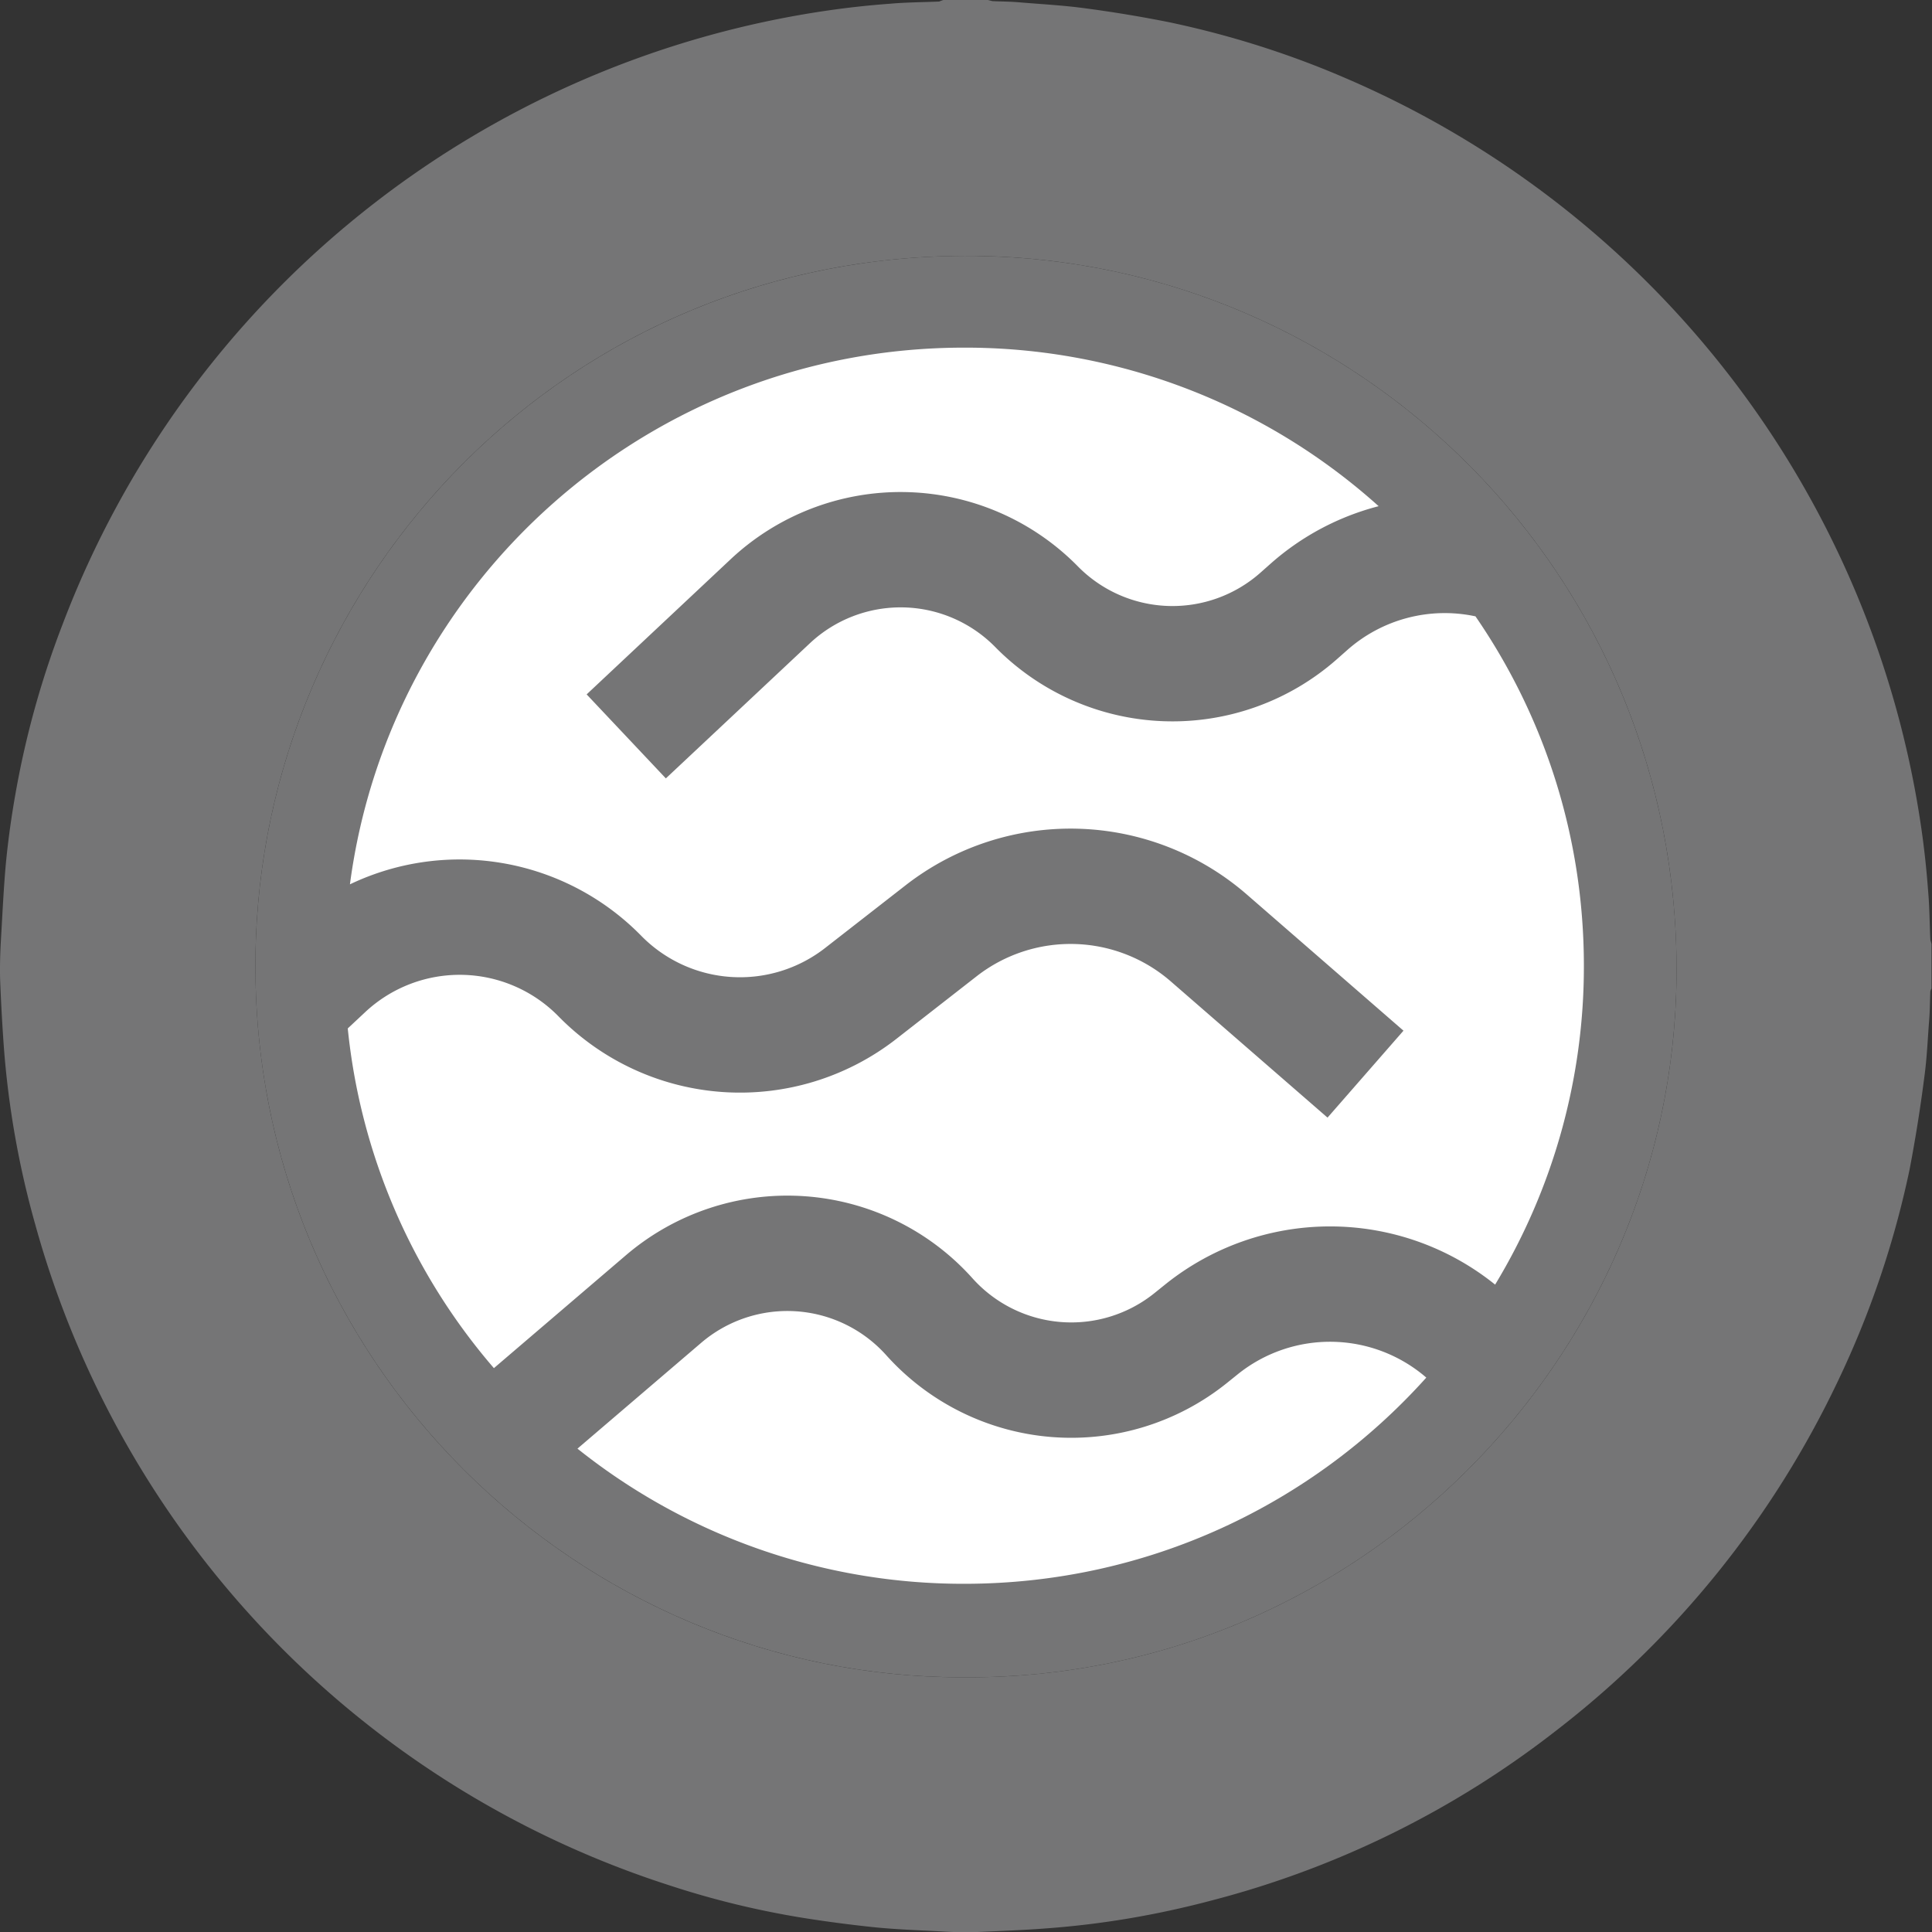
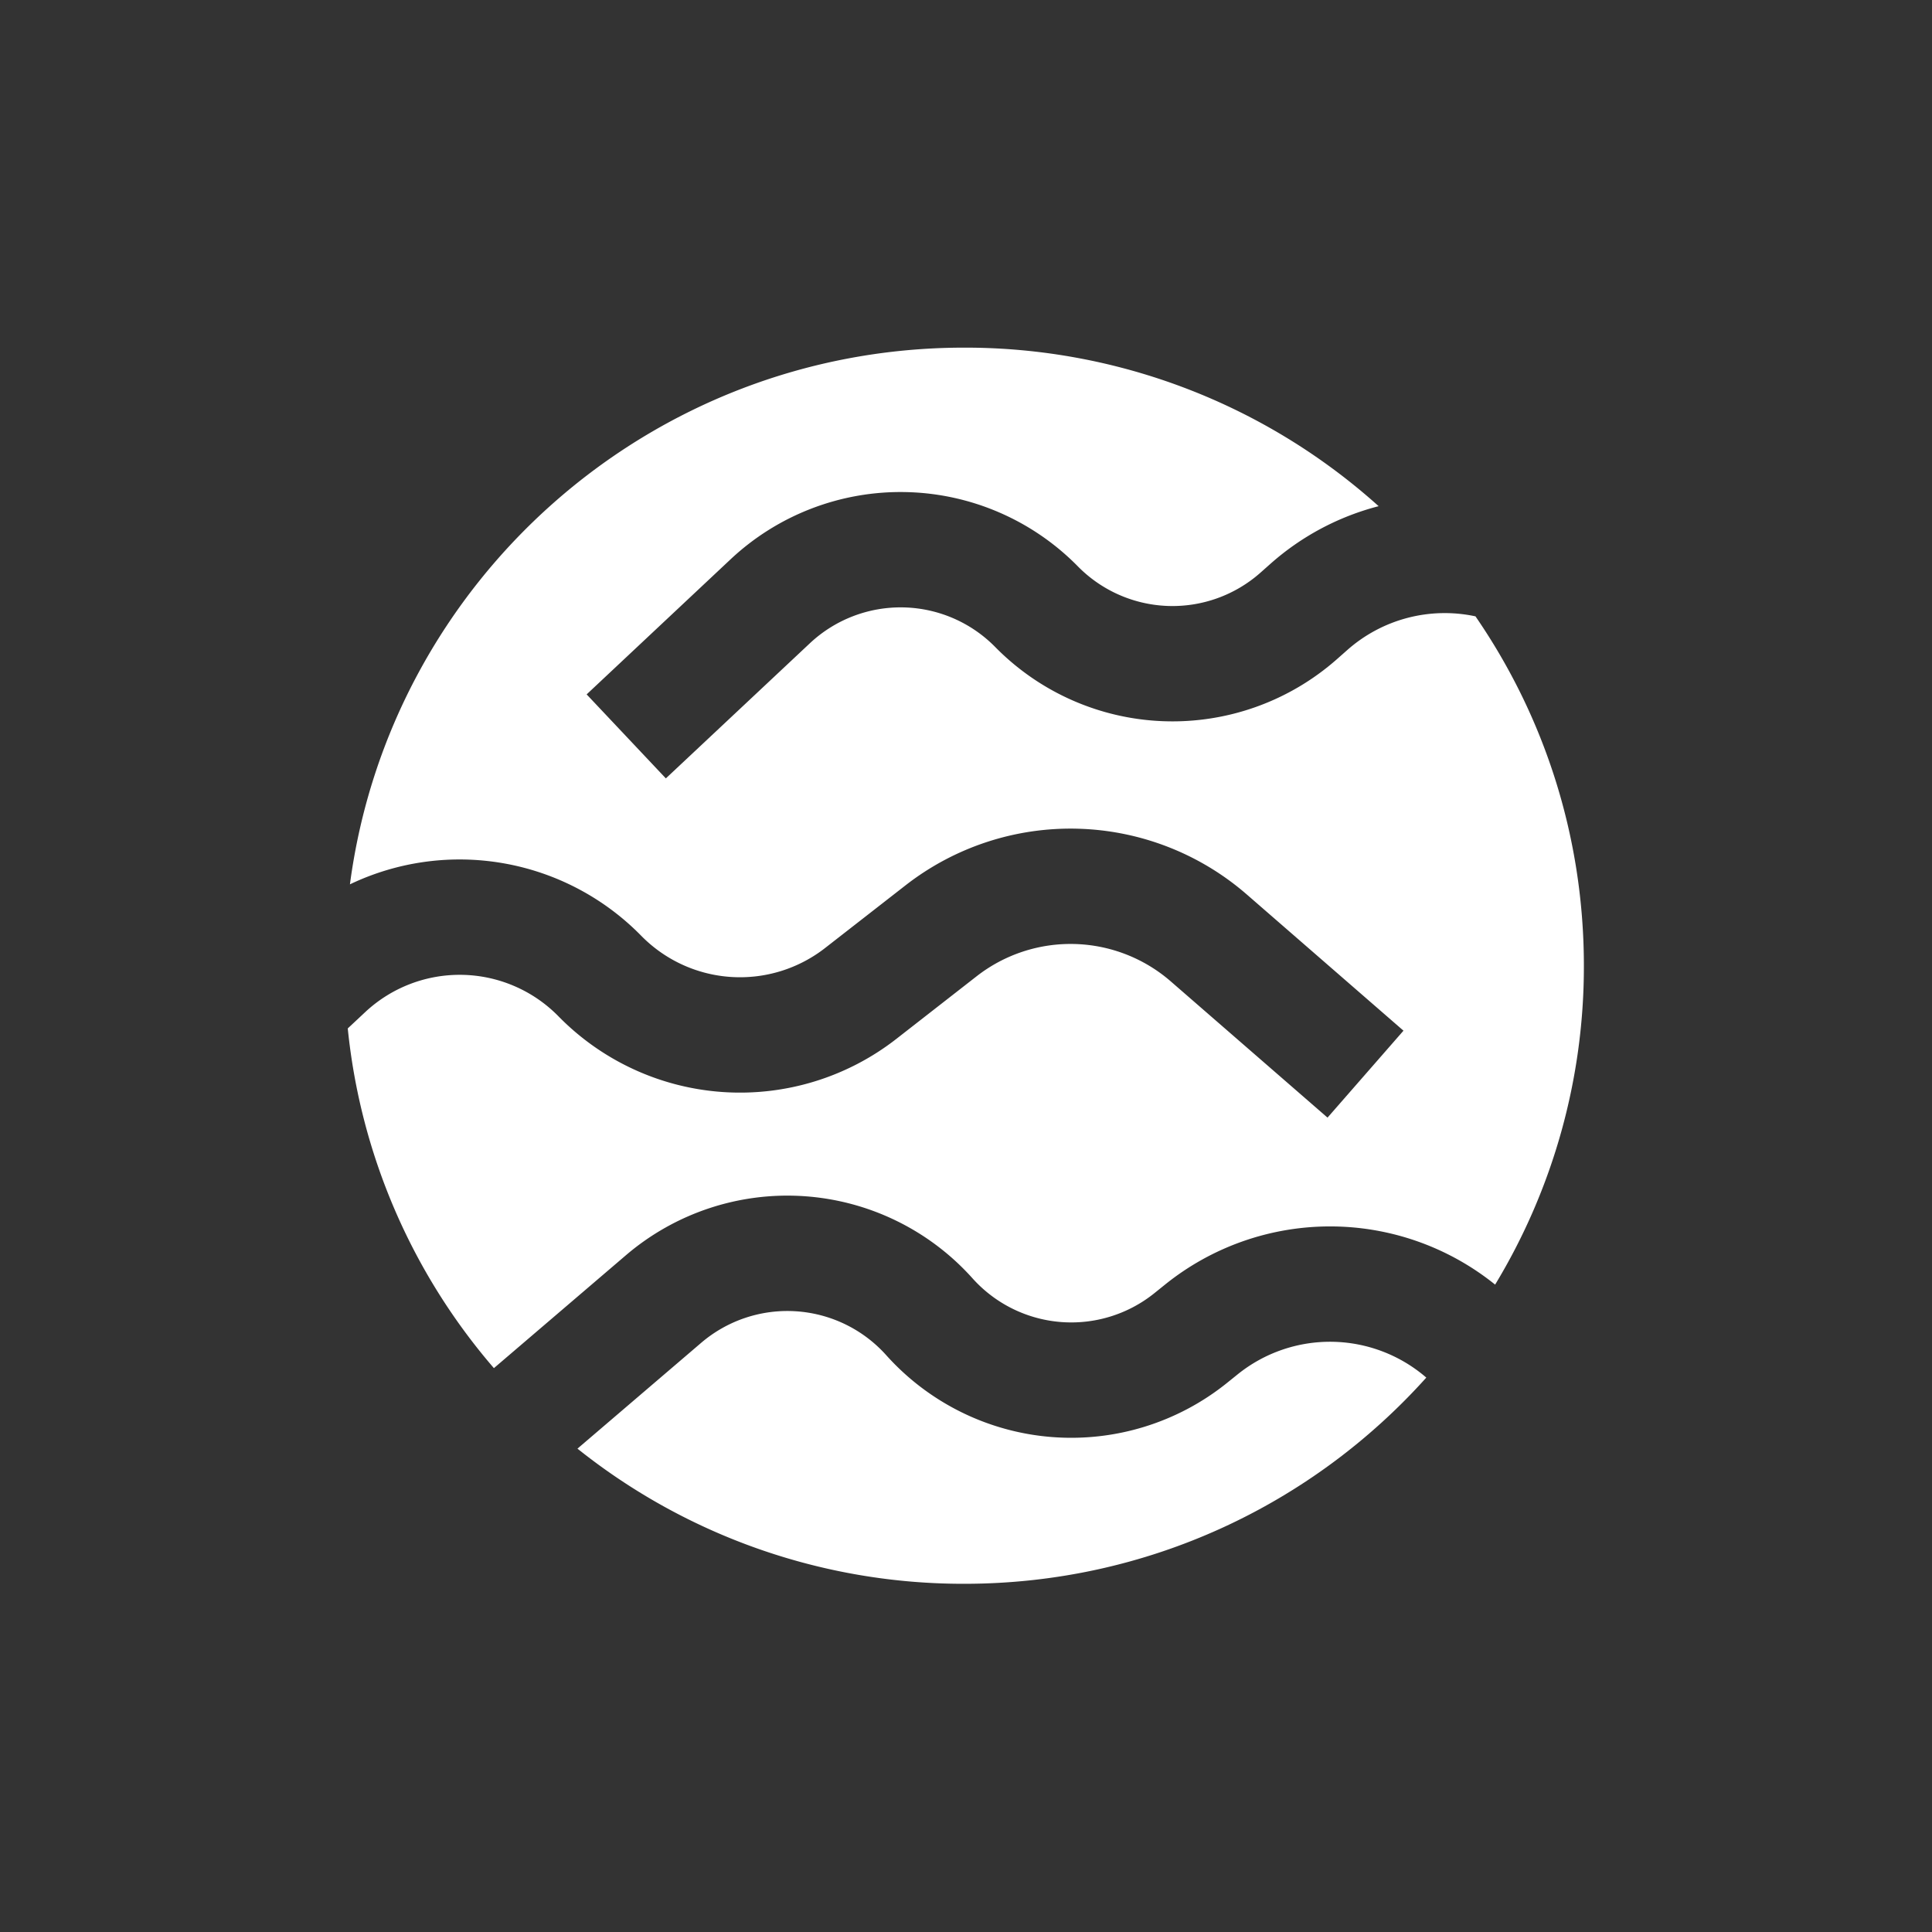
<svg xmlns="http://www.w3.org/2000/svg" width="48" height="48" fill="none">
  <rect width="100%" height="100%" fill="#333333" stroke="none" />
-   <path d="M23.438 0h1.106l.112.028c.215.01.43.01.646.028.553.047 1.106.075 1.659.15a32.34 32.34 0 012.09.347c1.517.32 2.998.788 4.422 1.407a24.025 24.025 0 0114.261 18.614c.075.515.131 1.04.169 1.556.037.404.037.816.056 1.22.01.037.019.065.028.102v1.107a.353.353 0 00-.028.066c-.01.234-.01.468-.028.703-.038.478-.056.956-.122 1.435a37.45 37.45 0 01-.365 2.288 23.228 23.228 0 01-1.79 5.279 23.905 23.905 0 01-6.99 8.665 23.501 23.501 0 01-8.555 4.22c-1.34.356-2.698.59-4.085.693-.59.047-1.18.066-1.771.094-.3.01-.61 0-.909-.019-.543-.028-1.096-.047-1.64-.103a33.45 33.45 0 01-1.658-.216 21.746 21.746 0 01-3.448-.834A23.956 23.956 0 01.875 30.42a22.437 22.437 0 01-.778-4.389 49.798 49.798 0 01-.093-1.669c-.01-.328 0-.666.018-.994.038-.638.066-1.266.122-1.894.056-.59.14-1.191.244-1.773a22.542 22.542 0 011.171-4.2A24.03 24.03 0 0120.552.263a21.88 21.88 0 011.555-.17c.413-.037.825-.037 1.228-.055A1.05 1.05 0 0123.438 0zm.543 41.672c9.745.047 17.606-7.923 17.672-17.46.066-9.921-7.87-17.751-17.447-17.854C14.171 6.255 6.45 14.28 6.347 23.799c-.112 10.015 8.011 17.91 17.634 17.873z" fill="#757576" />
-   <path d="M23.981 41.672c9.745.047 17.606-7.923 17.672-17.46.066-9.921-7.87-17.751-17.447-17.854C14.171 6.255 6.45 14.28 6.347 23.799c-.112 10.015 8.011 17.91 17.634 17.873z" fill="#757576" />
  <path fill-rule="evenodd" clip-rule="evenodd" d="M23.956 39.349c4.562 0 8.66-1.98 11.48-5.123a3.658 3.658 0 00-4.684-.083l-.267.215a6.174 6.174 0 01-8.468-.69 3.296 3.296 0 00-4.595-.307l-3.075 2.63a15.355 15.355 0 009.61 3.358zm4.992-7.436a6.538 6.538 0 018.198.003 15.255 15.255 0 002.205-7.923c0-3.221-.994-6.21-2.693-8.68a3.652 3.652 0 00-3.184.836l-.257.227a6.174 6.174 0 01-8.49-.3 3.296 3.296 0 00-4.605-.095l-3.579 3.358-1.968-2.087 3.578-3.358a6.174 6.174 0 018.626.177 3.296 3.296 0 004.533.16l.256-.227a6.5 6.5 0 012.684-1.428 15.36 15.36 0 00-10.296-3.939c-7.815 0-14.27 5.809-15.262 13.334a6.318 6.318 0 017.237 1.278 3.438 3.438 0 004.567.305l2.001-1.559a6.673 6.673 0 018.475.226l3.895 3.386-1.887 2.16-3.895-3.385a3.795 3.795 0 00-4.82-.129l-2 1.56a6.316 6.316 0 01-8.391-.562 3.437 3.437 0 00-4.803-.105l-.433.405a15.271 15.271 0 003.631 8.44l3.28-2.805a6.174 6.174 0 018.61.573 3.296 3.296 0 004.52.369l.267-.215z" fill="#fff" />
</svg>